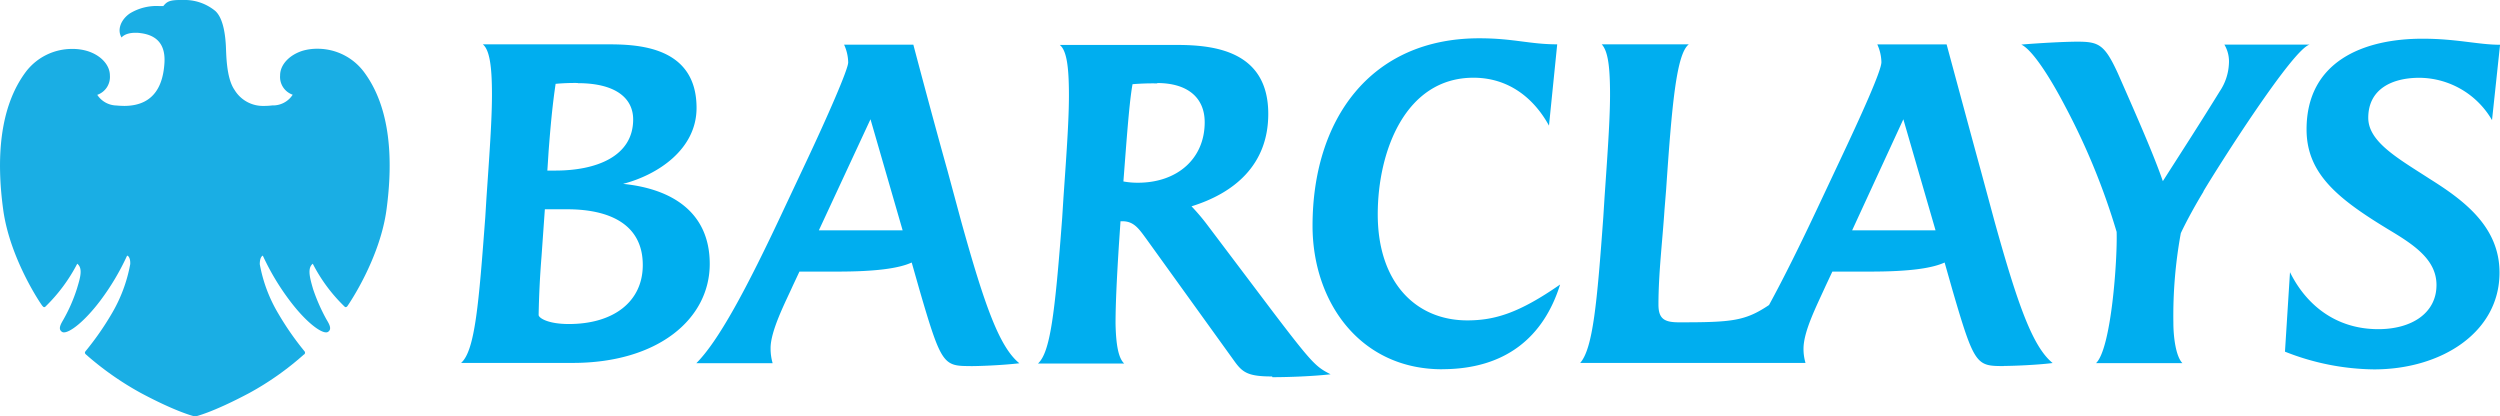
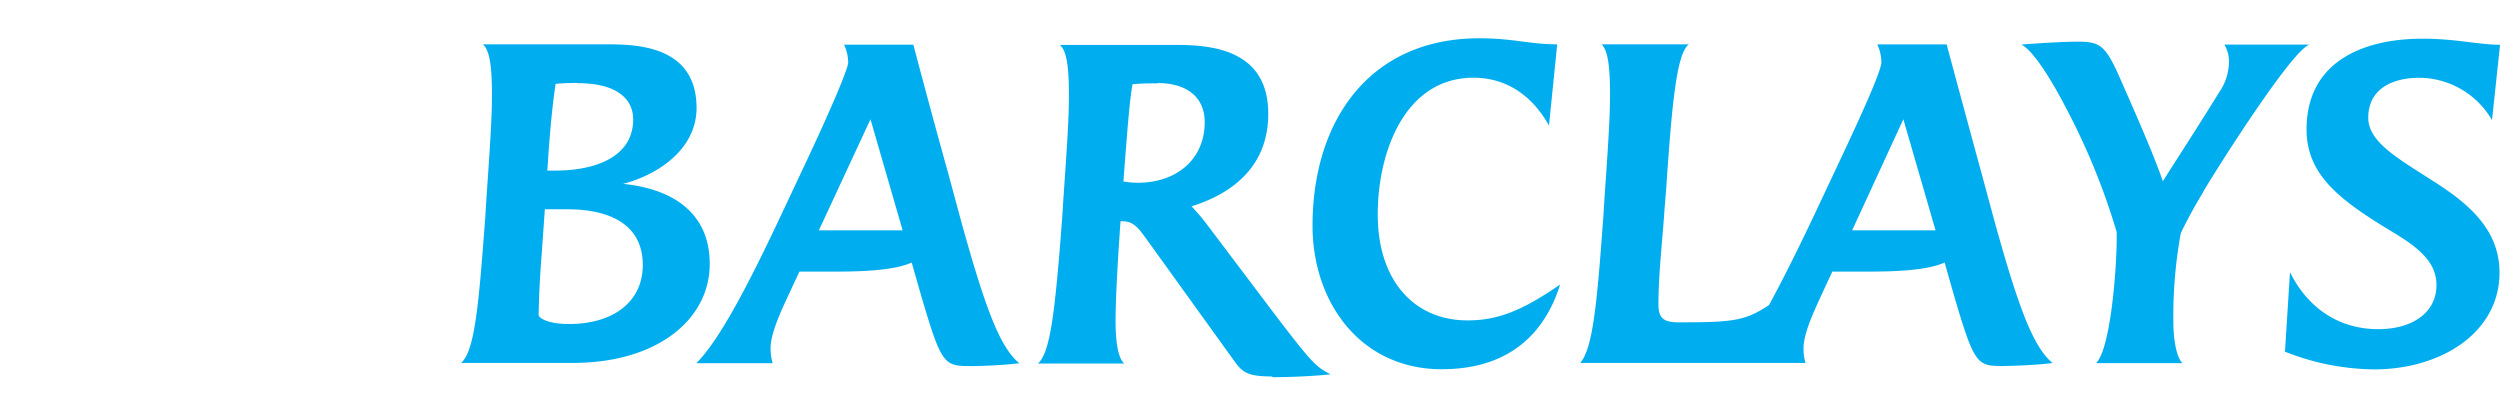
<svg xmlns="http://www.w3.org/2000/svg" viewBox="0 0 413.32 68.85">
  <title>barclays</title>
  <path d="M412,19.86a14,14,0,0,0-12-7c-4.5,0-8.46,1.84-8.46,6.62,0,4,5,6.75,10.17,10.1,5.66,3.55,11.53,7.91,11.53,15.49,0,9.89-9.62,16-20.74,16a40.92,40.92,0,0,1-14.73-2.93L378.6,45c2.59,5.26,7.44,9.42,14.6,9.42,5.53,0,9.62-2.66,9.62-7.3,0-4-3.35-6.41-7.43-8.87-8.6-5.18-14.05-9.35-14.05-16.85,0-11.26,9.41-15,19.17-15,5.66,0,9.21,1,12.82,1L412,19.86m-47.69,11.8c-1.23,2-2.8,4.84-3.76,6.89a75.75,75.75,0,0,0-1.23,14.8c0,2.39.41,5.59,1.5,6.69H346.53c2.52-2.39,3.55-17.05,3.41-21.7a112.38,112.38,0,0,0-8.46-20.67c-2.52-4.84-5.45-9.42-7.3-10.3,3.2-.27,7.3-.48,9.28-.48,3.54,0,4.5.48,6.69,5.25,3.4,7.71,5.93,13.5,7.43,17.81,3.62-5.67,6.14-9.55,9.42-14.87a8.86,8.86,0,0,0,1.5-4.5,5.47,5.47,0,0,0-.75-3.21h14.12c-2.73.61-15,19.92-17.6,24.29m-49.6-11.93-8.46,18.35H320l-5.32-18.35m16.58,40.79c-4.5,0-4.84-.13-8.46-12.55L321.5,43.4c-2.18,1-6.07,1.5-12.28,1.5h-6.28l-1.09,2.32c-1.57,3.48-3.68,7.57-3.68,10.44A8.3,8.3,0,0,0,298.5,60H261.25c2.12-2.39,2.8-10.1,3.82-24.09l.21-3.34c.55-8,1-14.12.89-18.42-.07-3.55-.41-5.8-1.36-6.82h14.4c-2.05,1.57-2.8,10-3.75,24l-.27,3.34c-.34,5.19-1,10.51-1,15.69,0,2.38,1,2.93,3.41,2.93,8.73,0,10.91-.2,14.87-2.86,2.46-4.5,5.26-10.17,8-16l3.69-7.84c3.48-7.37,6.89-14.88,6.89-16.31a7.44,7.44,0,0,0-.68-2.94h11.46s4.64,17.2,5.66,20.88l2.25,8.33c3.89,14,6.35,20.81,9.62,23.47-2.73.34-6.62.48-8.05.48m-92.85.55C224.82,61.07,217,49.88,217,37.33c0-17.46,9.48-31,27.56-31,5.66,0,8.33,1,12.89,1l-1.36,13.44c-2.59-4.71-6.82-7.92-12.48-7.92-11.26,0-15.83,12.15-15.83,22.59,0,11.32,6.35,17.53,14.8,17.53,4.57,0,8.59-1.23,15.35-5.93-2.73,8.74-9.08,14-19.51,14M191.33,13.79a40.81,40.81,0,0,0-4.09.13c-.41,2.25-.75,6.14-1.23,12.42L185.73,30a12.93,12.93,0,0,0,2.39.21c6.55,0,11.05-4,11.05-10,0-4.1-2.87-6.48-7.85-6.48m19,48.51c-3.89,0-4.84-.62-6.14-2.39L189.48,39.44c-1.16-1.57-2-2.86-3.89-2.86h-.34l-.27,4c-.34,5.39-.55,9.69-.55,12.9.07,3.55.48,5.73,1.43,6.62H171.61c2-1.84,2.79-8,4-24.09l.21-3.34c.55-7.91,1-14.05.89-18.35-.07-3.75-.47-6.08-1.5-6.89H194.6c6.34,0,15.08,1.09,15.08,11.4,0,8.46-5.66,13.1-12.69,15.28a34.25,34.25,0,0,1,2.66,3.14l10.71,14.19c6.69,8.8,7.23,9.21,9.62,10.44-3,.34-7,.48-9.62.48M143.91,19.73l-8.53,18.35h13.85l-5.31-18.35m16.57,40.79c-4.5,0-4.84-.13-8.46-12.55l-1.3-4.57c-2.19,1-6.08,1.5-12.28,1.5h-6.28l-1.09,2.32c-1.09,2.46-3.75,7.51-3.68,10.44a8.62,8.62,0,0,0,.34,2.39H115.12c3.61-3.62,8.19-12,14.53-25.58l3.69-7.84c3.34-7.09,6.89-15.15,6.89-16.31a7.31,7.31,0,0,0-.68-2.94H151s3,11.4,5.66,20.88l2.25,8.33c3.89,14,6.34,20.81,9.62,23.47-2.93.34-6.62.47-8.05.47M95.54,13.72a35.2,35.2,0,0,0-3.68.14C91.31,17.55,91,21.09,90.7,25c0,0-.21,3.34-.21,3.2h1.36c6.69,0,12.83-2.32,12.83-8.45,0-3.55-2.94-6-9.15-6M93.83,34.6H90.08l-.55,7.78c-.27,3.41-.41,6.28-.48,9.69,0,.48,1.5,1.5,5,1.5,7.37,0,12.22-3.68,12.22-9.76,0-6.75-5.53-9.21-12.49-9.21M94.65,60H76.23c2.32-2,2.94-10,4-24.09l.2-3.27c.55-8,1-14.12.89-18.42-.07-3.69-.48-6.08-1.5-6.89h20.6c4.91,0,14.74.27,14.74,10.51,0,6.82-6.35,11.05-12.15,12.56,8.19.82,14.33,4.77,14.33,13.23,0,9.14-8.6,16.37-22.65,16.37" fill="#00aeef" />
-   <path d="M29.77,0C27.95,0,27.57.32,27,1l-.73,0A8.48,8.48,0,0,0,21.5,2.2c-1.49,1-2.19,2.72-1.4,4,0,0,.53-.78,2.28-.78.25,0,.52,0,.81.05,2.41.29,4.2,1.56,4,4.91s-1.45,7.09-6.59,7.13c0,0-.66,0-1.37-.07a3.89,3.89,0,0,1-3.15-1.76,3.13,3.13,0,0,0,2.09-3.19c0-1.79-1.57-3.42-3.82-4.08a8.53,8.53,0,0,0-2.38-.32A9.58,9.58,0,0,0,4.33,11.8C-.21,17.8-.58,26.54.53,34.67S6.81,50.36,7,50.56s.21.22.32.22a.28.28,0,0,0,.18-.08,27.45,27.45,0,0,0,5.27-7.1c1,.78.46,2.43-.07,4.19a26.83,26.83,0,0,1-2.19,5c-.43.75-1,1.63-.23,2.09a.56.56,0,0,0,.3.07c1,0,3.35-1.74,6-5.24a40.46,40.46,0,0,0,4.43-7.44c.21,0,.57.41.52,1.4a24.83,24.83,0,0,1-3.09,8.24,47.57,47.57,0,0,1-4.3,6.16c-.23.29,0,.47.12.58a50.41,50.41,0,0,0,9,6.31c6.2,3.31,9,3.9,9,3.9s2.74-.58,8.95-3.88a48.41,48.41,0,0,0,9-6.34.36.36,0,0,0,.12-.58,48,48,0,0,1-4.28-6.15,24.39,24.39,0,0,1-3.1-8.23c0-1,.3-1.33.5-1.42a40.34,40.34,0,0,0,4.45,7.44c2.64,3.5,5,5.25,6,5.25a.61.61,0,0,0,.31-.07c.75-.46.19-1.35-.25-2.09a30.55,30.55,0,0,1-2.2-5c-.51-1.78-1-3.43-.05-4.19a26.84,26.84,0,0,0,5.26,7.09.27.27,0,0,0,.19.09.41.41,0,0,0,.3-.21c.16-.22,5.34-7.75,6.44-15.91s.74-16.87-3.8-22.86a9.58,9.58,0,0,0-7.64-3.74,8.56,8.56,0,0,0-2.35.31c-2.26.68-3.81,2.33-3.8,4.1a3.11,3.11,0,0,0,2.08,3.19A3.87,3.87,0,0,1,45,17.43a10.89,10.89,0,0,1-1.34.08,5.48,5.48,0,0,1-4.88-2.64c-1.4-2-1.36-6-1.44-7.37S37,3.06,35.58,1.8A8,8,0,0,0,30.21,0h-.44" fill="#1aaee4" />
</svg>